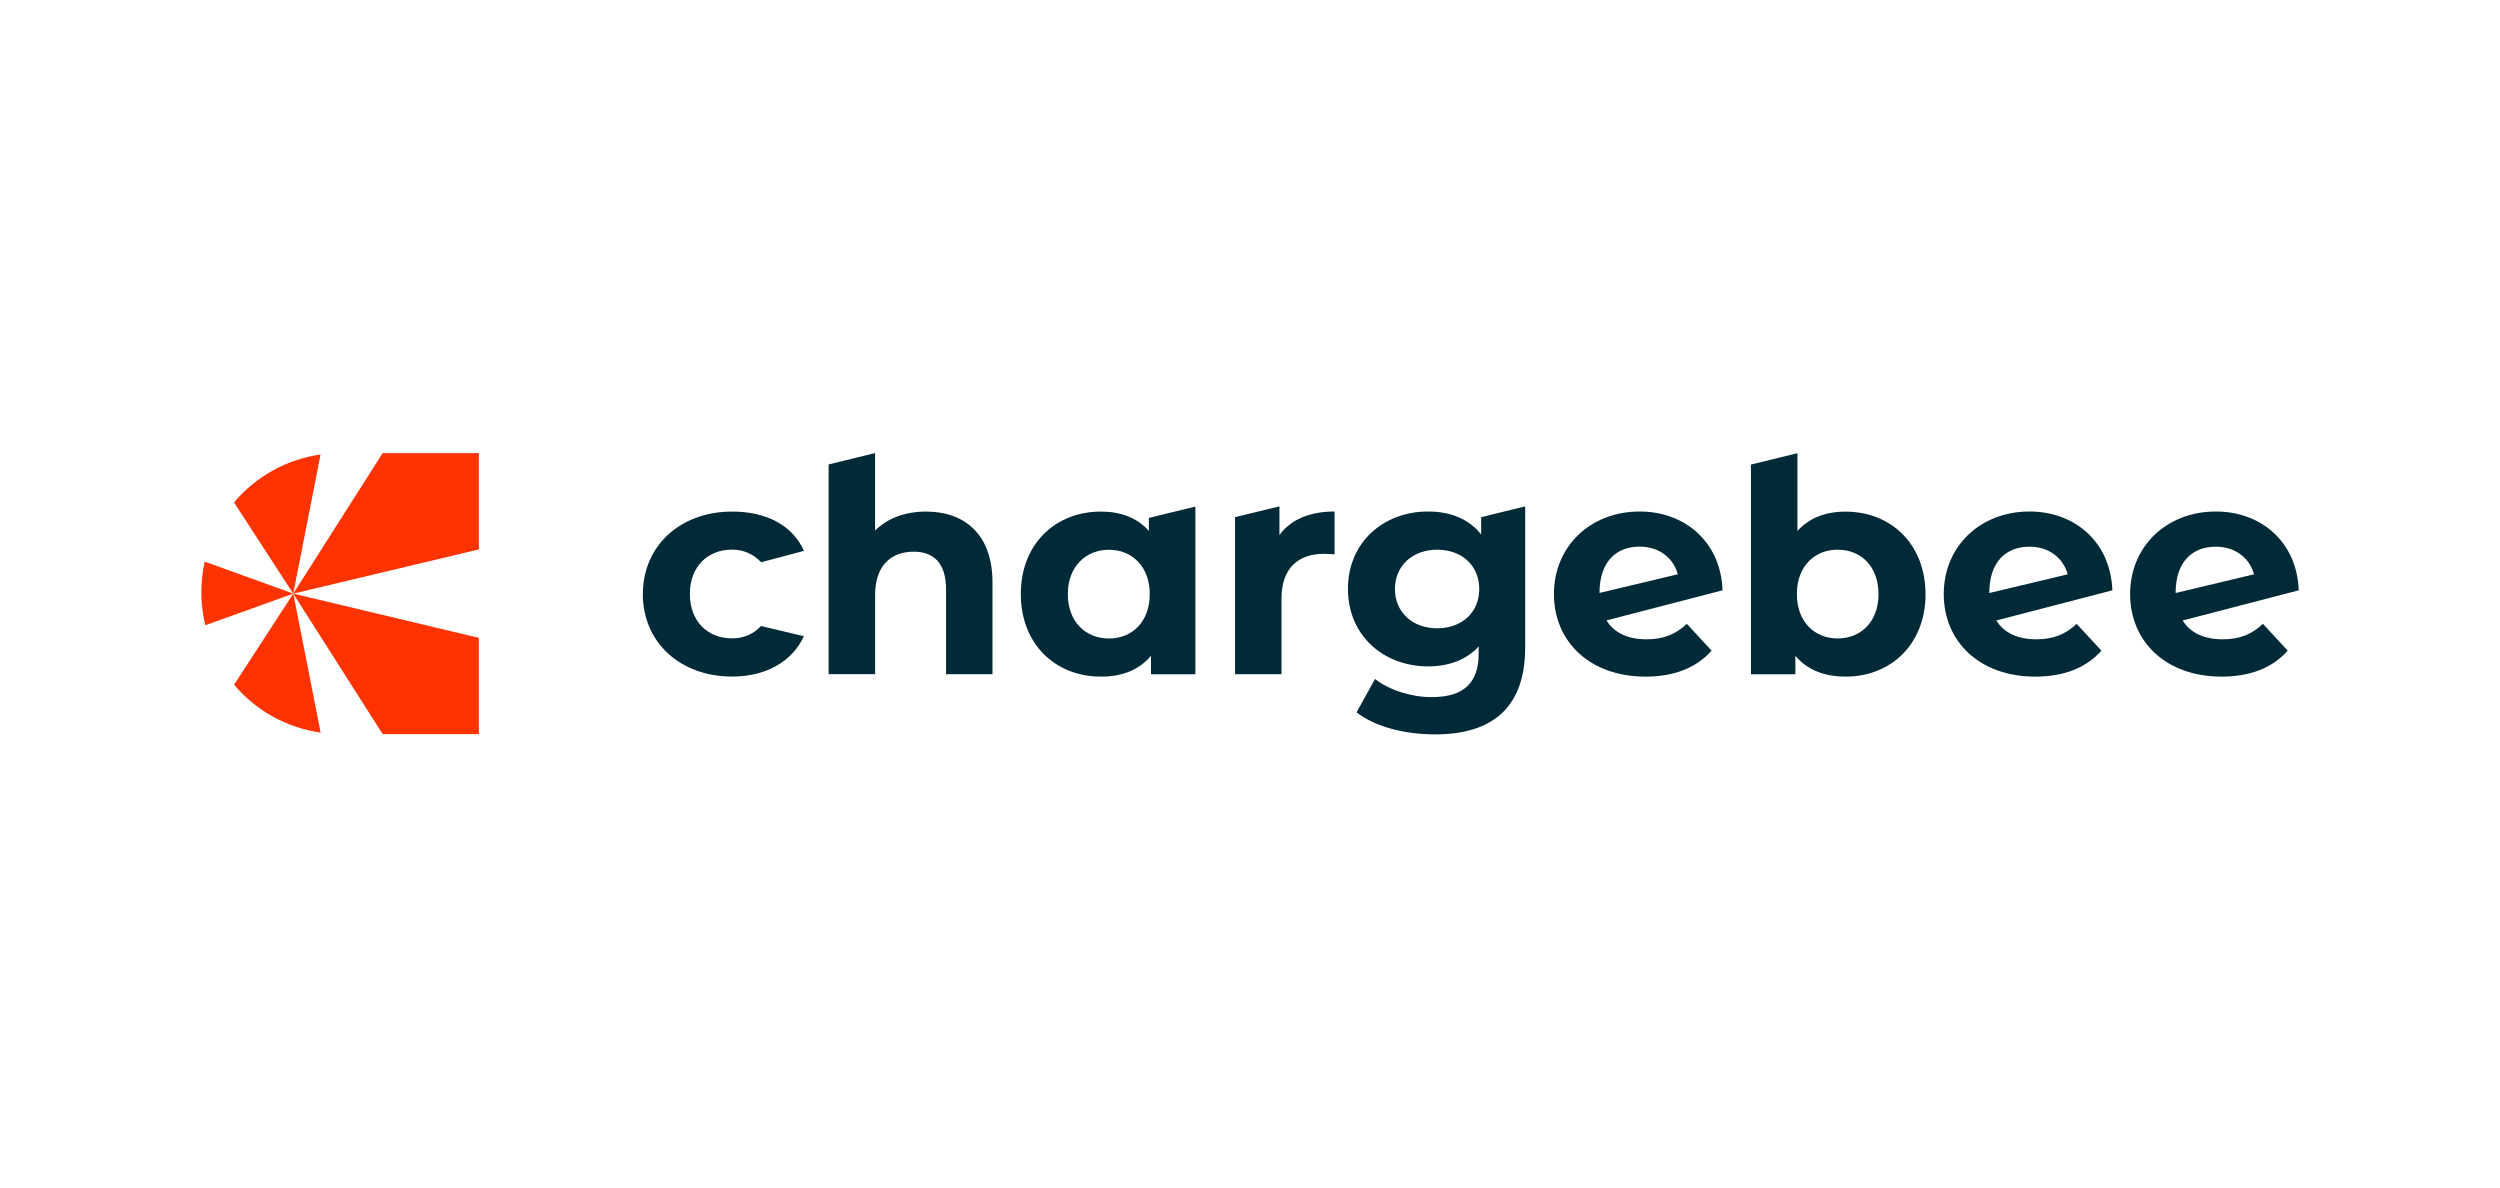
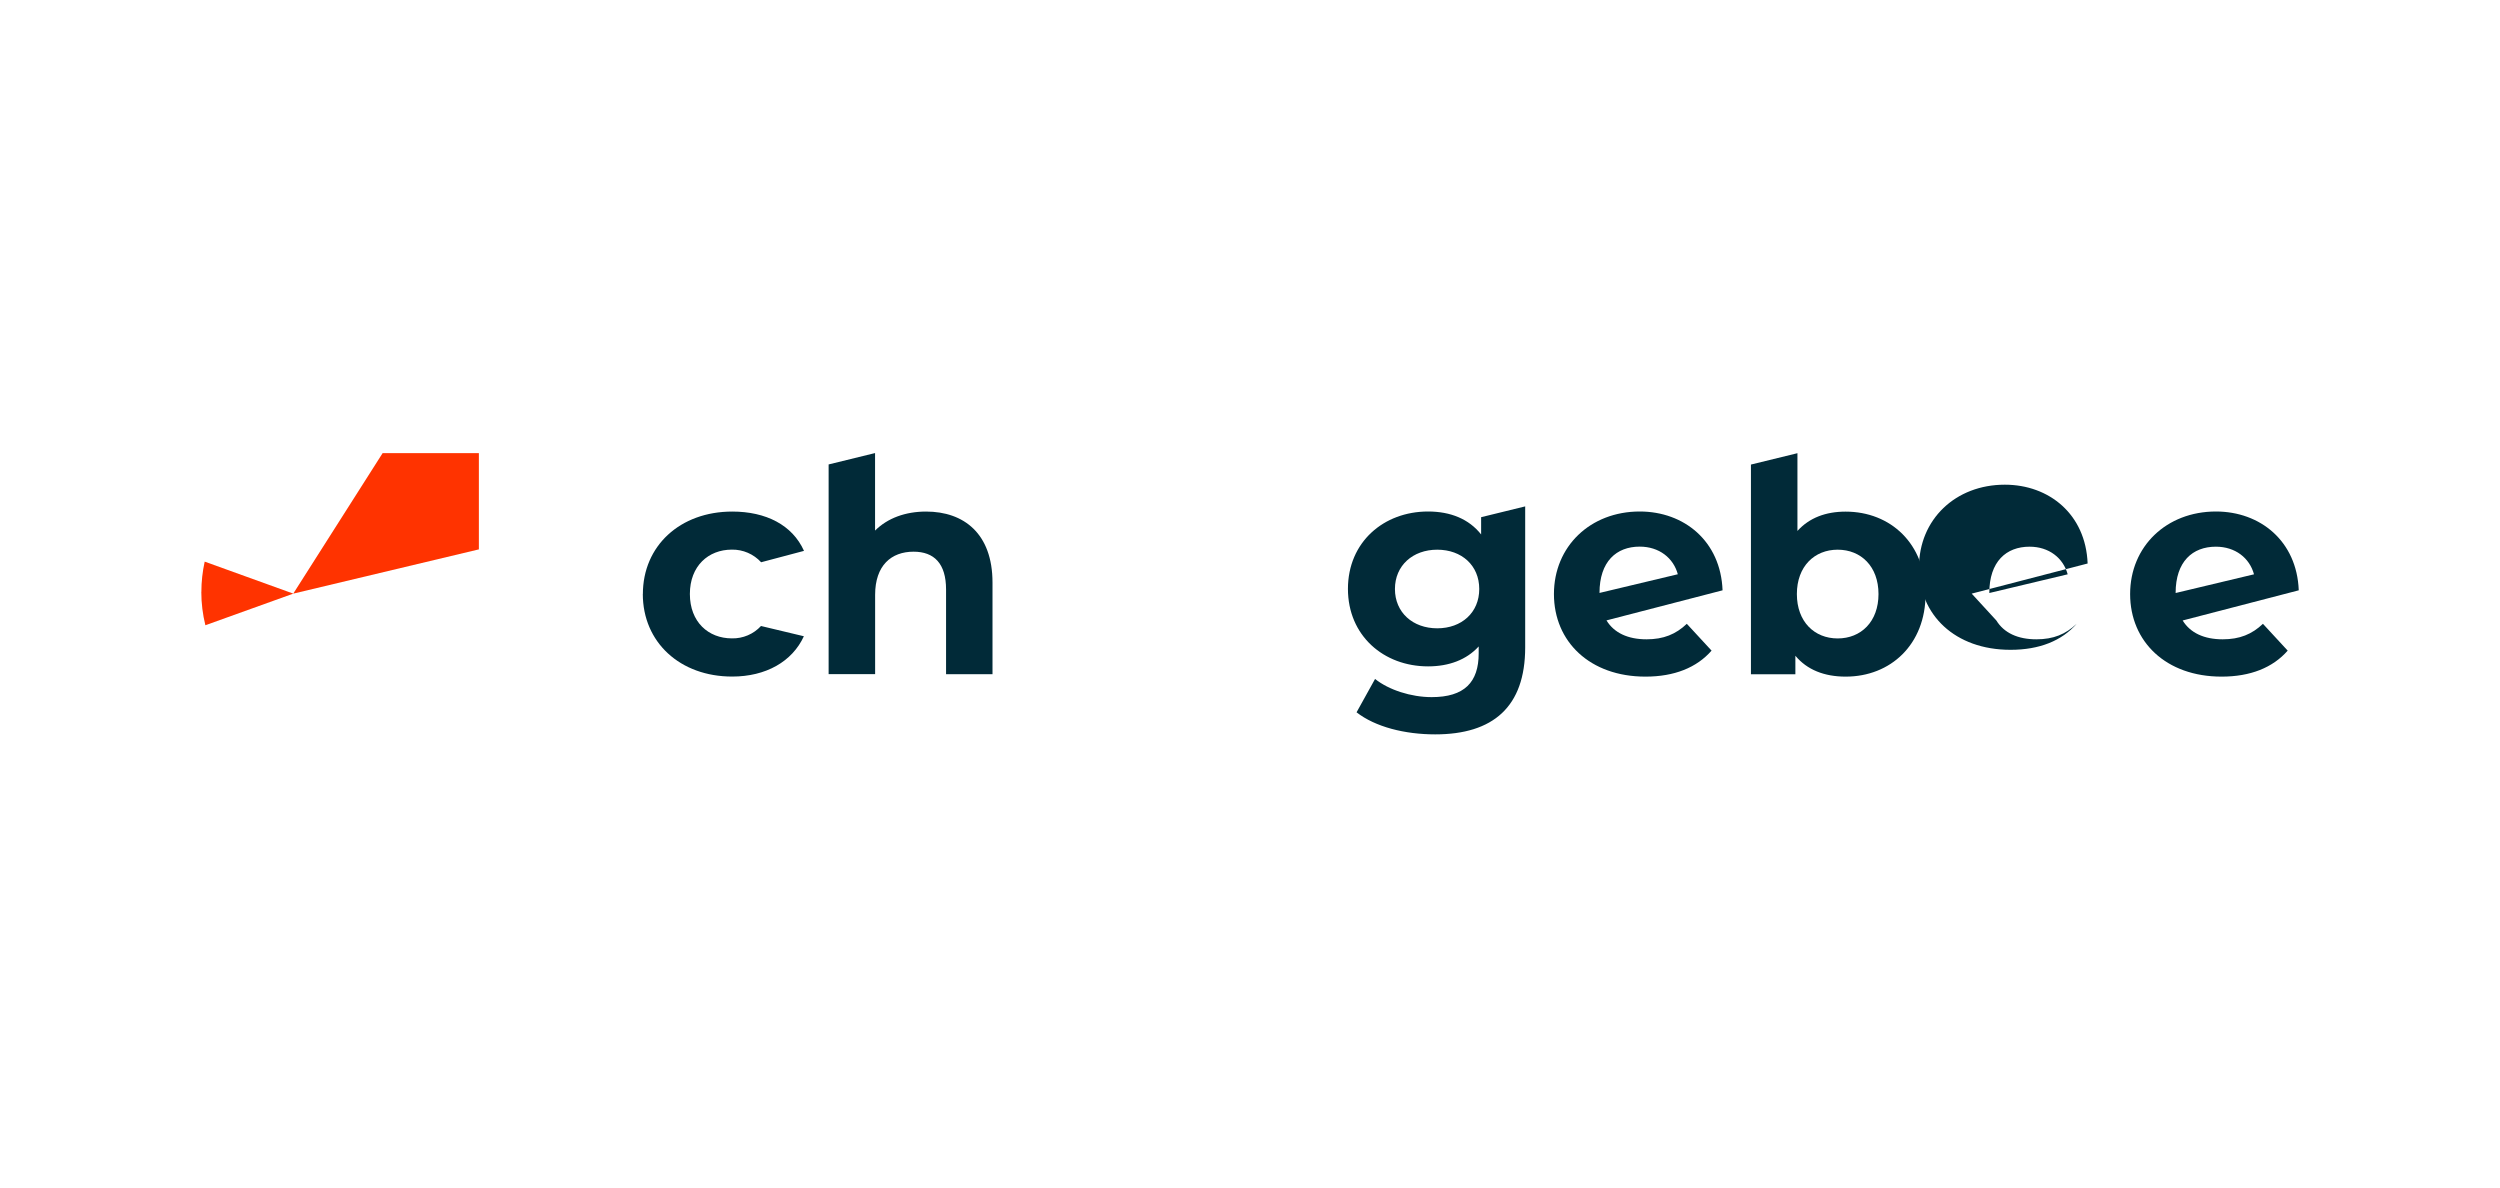
<svg xmlns="http://www.w3.org/2000/svg" id="Livello_1" viewBox="0 0 400 190">
  <defs>
    <style>.cls-1{fill:#012a38;}.cls-1,.cls-2{stroke-width:0px;}.cls-2{fill:#f30;}</style>
  </defs>
  <path class="cls-2" d="M46.93,94.98l29.69-7.08v-15.4h-15.4l-14.3,22.48Z" />
  <path class="cls-2" d="M32.21,94.71c0,1.8.22,3.59.65,5.33l14.07-5.06-14.18-5.12c-.35,1.59-.53,3.21-.53,4.84h0Z" />
-   <path class="cls-2" d="M37.44,80.39l9.48,14.59,4.37-22.26c-5.4.76-10.34,3.5-13.85,7.67Z" />
-   <path class="cls-2" d="M46.93,94.98l29.69,7.08v15.39h-15.4l-14.3-22.47Z" />
-   <path class="cls-2" d="M37.45,109.56l9.48-14.59,4.37,22.25c-5.4-.77-10.34-3.5-13.85-7.67h0Z" />
  <path class="cls-1" d="M102.86,95.05c0-7.72,5.96-13.2,14.3-13.2,5.37,0,9.61,2.13,11.48,6.29,0,.01-6.86,1.82-6.86,1.82-1.2-1.31-2.9-2.05-4.68-2.02-3.77,0-6.72,2.62-6.72,7.1s2.96,7.1,6.72,7.1c1.77.04,3.46-.68,4.66-1.98l6.86,1.64c-1.87,4.07-6.1,6.45-11.47,6.45-8.34,0-14.3-5.48-14.3-13.21h0Z" />
  <path class="cls-1" d="M158.8,93.19v14.68h-7.43v-13.55c0-4.16-1.91-6.05-5.2-6.05-3.57,0-6.15,2.2-6.15,6.91v12.68h-7.44v-33.55l7.43-1.82v12.4c2.01-2,4.87-3.04,8.16-3.04,6.05,0,10.63,3.53,10.63,11.35h0Z" />
-   <path class="cls-1" d="M191.26,81.03v26.85h-7.1v-2.96c-1.86,2.24-4.58,3.34-8.01,3.34-7.25,0-12.82-5.15-12.82-13.21s5.58-13.2,12.82-13.2c3.15,0,5.82,1,7.67,3.1v-2.08l7.44-1.82v-.03ZM183.96,95.06c0-4.43-2.86-7.1-6.53-7.1s-6.58,2.67-6.58,7.1,2.86,7.1,6.58,7.1,6.53-2.68,6.53-7.11h0Z" />
-   <path class="cls-1" d="M213.53,81.85v6.85c-.62-.04-1.1-.09-1.67-.09-4.1,0-6.82,2.24-6.82,7.15v12.11h-7.43v-25.13l7.1-1.72v4.58c1.81-2.48,4.86-3.76,8.82-3.76Z" />
  <path class="cls-1" d="M244.03,81.03v22.55c0,9.53-5.15,13.92-14.4,13.92-4.86,0-9.58-1.19-12.58-3.53l2.96-5.34c2.19,1.76,5.77,2.91,9.05,2.91,5.25,0,7.53-2.38,7.53-7.01v-1.1c-1.95,2.14-4.77,3.19-8.1,3.19-7.1,0-12.82-4.91-12.82-12.4s5.72-12.38,12.82-12.38c3.58,0,6.53,1.19,8.49,3.67v-2.76l7.06-1.73h0ZM236.68,94.24c0-3.77-2.81-6.29-6.72-6.29s-6.77,2.53-6.77,6.29,2.86,6.29,6.77,6.29,6.72-2.53,6.72-6.29Z" />
  <path class="cls-1" d="M257.04,99.27c1.23,2,3.44,3.02,6.41,3.02,2.72,0,4.68-.81,6.44-2.48l3.96,4.29c-2.38,2.72-5.96,4.16-10.58,4.16-8.87,0-14.64-5.58-14.64-13.21s5.82-13.21,13.73-13.21c7.09,0,12.95,4.73,13.25,12.61l-18.56,4.81M255.92,94.87l12.53-2.99c-.71-2.62-3-4.42-6.1-4.42-3.72,0-6.43,2.37-6.43,7.41Z" />
-   <path class="cls-1" d="M319.41,99.27c1.23,2,3.44,3.02,6.41,3.02,2.72,0,4.68-.81,6.44-2.48l3.96,4.29c-2.38,2.72-5.96,4.16-10.58,4.16-8.87,0-14.64-5.58-14.64-13.21s5.82-13.21,13.73-13.21c7.09,0,12.95,4.73,13.25,12.61l-18.55,4.82M318.3,94.88l12.53-2.99c-.72-2.62-3-4.42-6.1-4.42-3.73,0-6.44,2.37-6.44,7.4h0Z" />
+   <path class="cls-1" d="M319.41,99.27c1.23,2,3.44,3.02,6.41,3.02,2.72,0,4.68-.81,6.44-2.48c-2.38,2.72-5.96,4.16-10.58,4.16-8.87,0-14.64-5.58-14.64-13.21s5.82-13.21,13.73-13.21c7.09,0,12.95,4.73,13.25,12.61l-18.55,4.82M318.3,94.88l12.53-2.99c-.72-2.62-3-4.42-6.1-4.42-3.73,0-6.44,2.37-6.44,7.4h0Z" />
  <path class="cls-1" d="M349.22,99.27c1.23,2,3.44,3.02,6.41,3.02,2.72,0,4.68-.81,6.44-2.48l3.96,4.29c-2.38,2.72-5.96,4.16-10.58,4.16-8.87,0-14.63-5.58-14.63-13.21s5.82-13.21,13.73-13.21c7.09,0,12.95,4.73,13.25,12.61l-18.55,4.82M348.11,94.88l12.53-2.99c-.71-2.62-3-4.42-6.1-4.42-3.73,0-6.44,2.37-6.44,7.4h0Z" />
  <path class="cls-1" d="M308.09,95.05c0,8.05-5.58,13.21-12.78,13.21-3.43,0-6.19-1.1-8.05-3.34v2.96h-7.11v-33.55l7.44-1.82v12.44c1.9-2.1,4.52-3.09,7.71-3.09,7.2,0,12.78,5.15,12.78,13.21h0ZM300.56,95.05c0-4.43-2.81-7.1-6.53-7.1s-6.53,2.67-6.53,7.1,2.81,7.1,6.53,7.1,6.53-2.67,6.53-7.1h0Z" />
</svg>